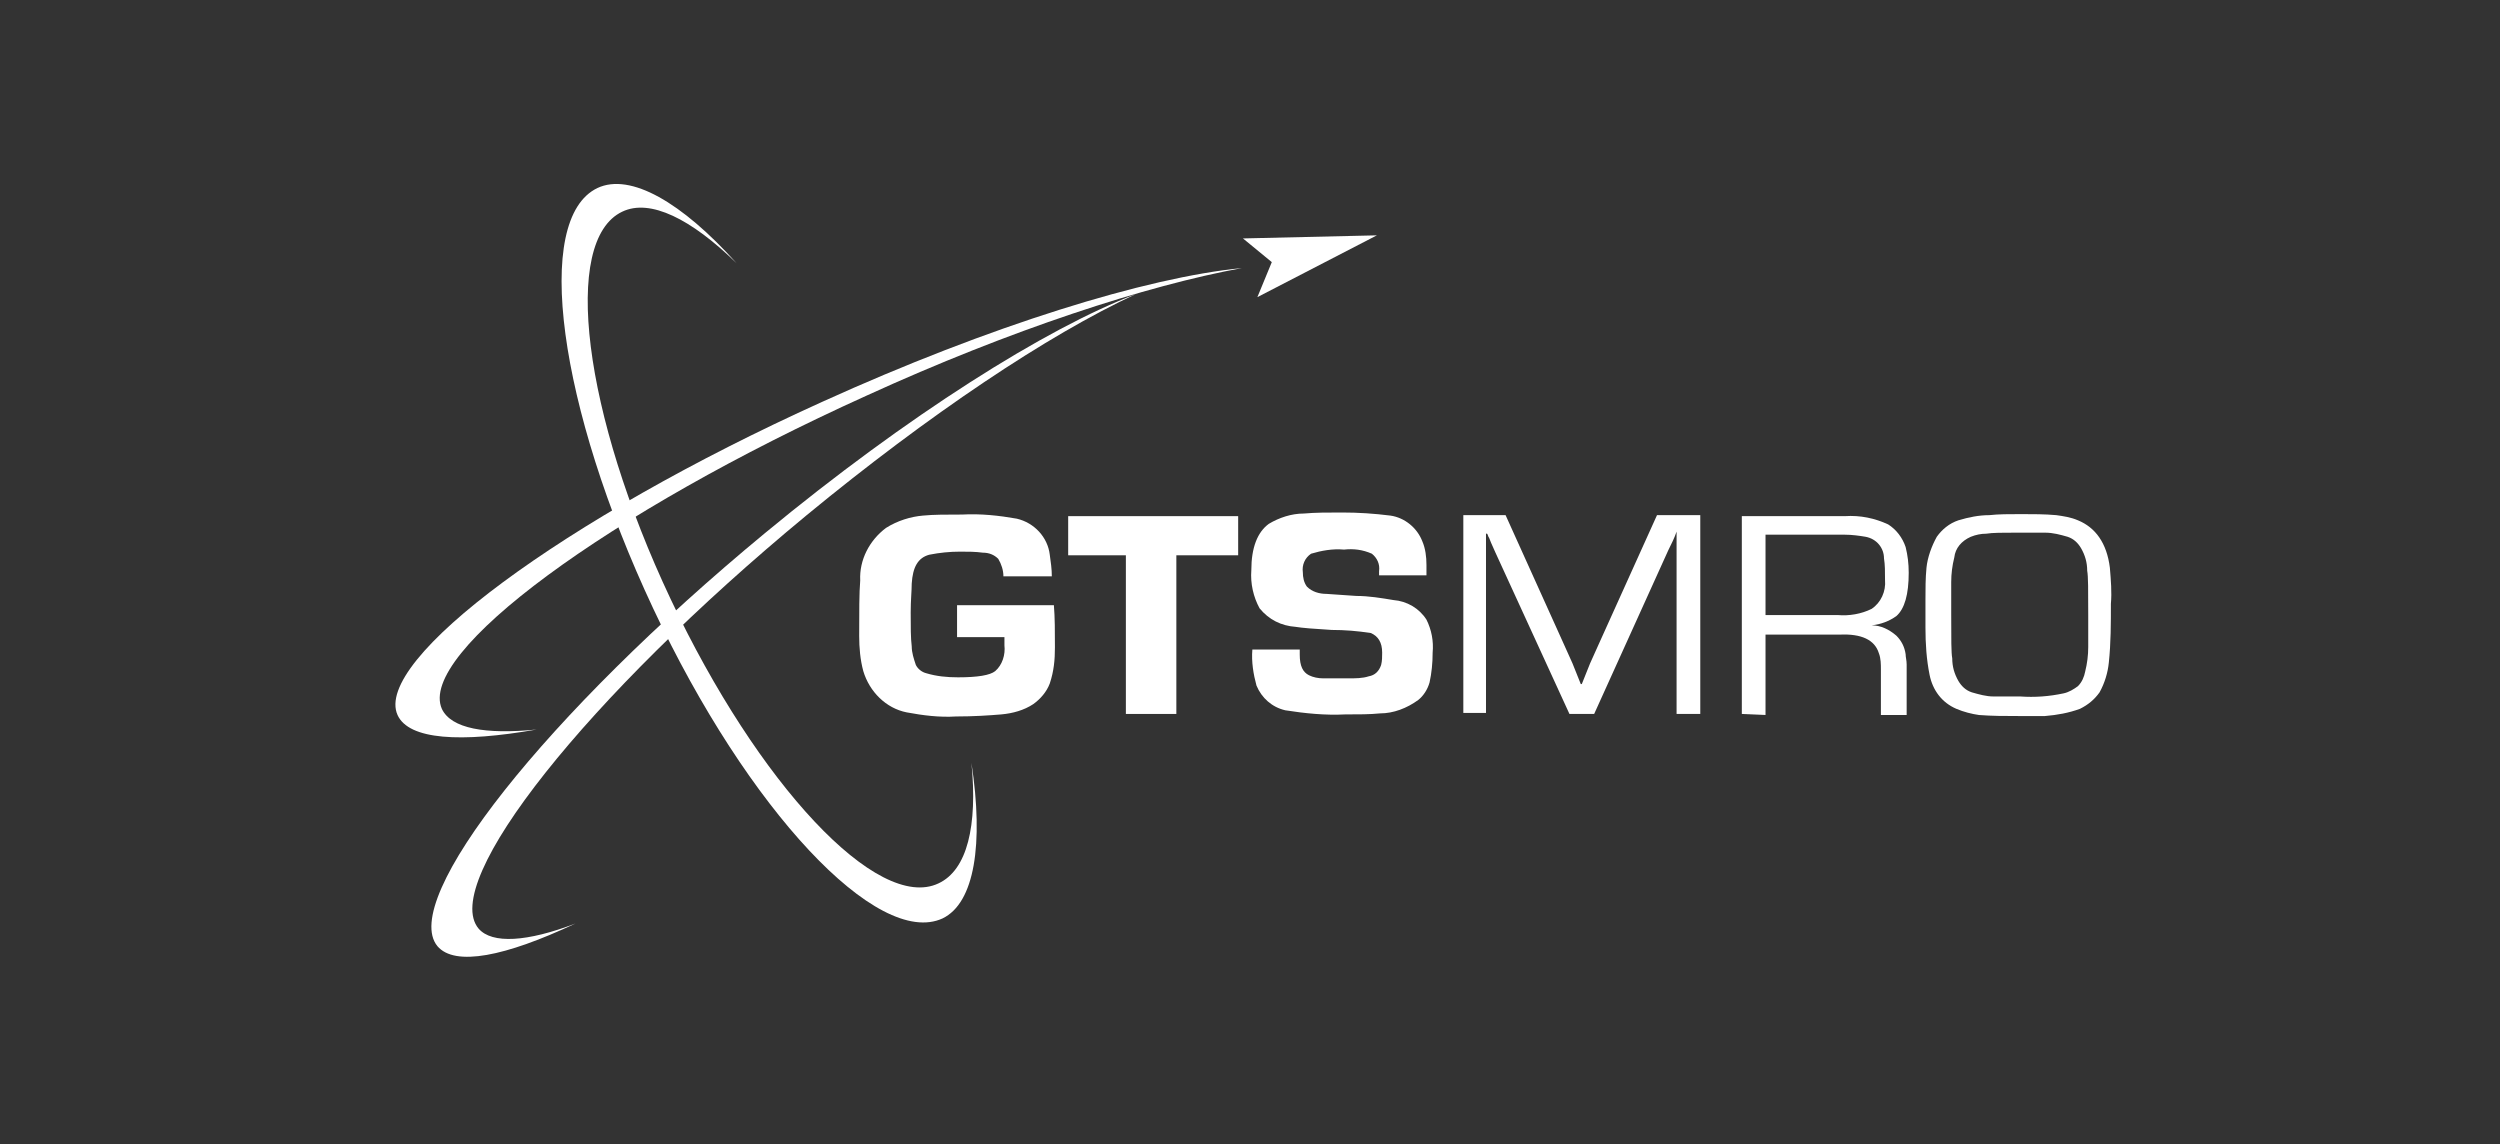
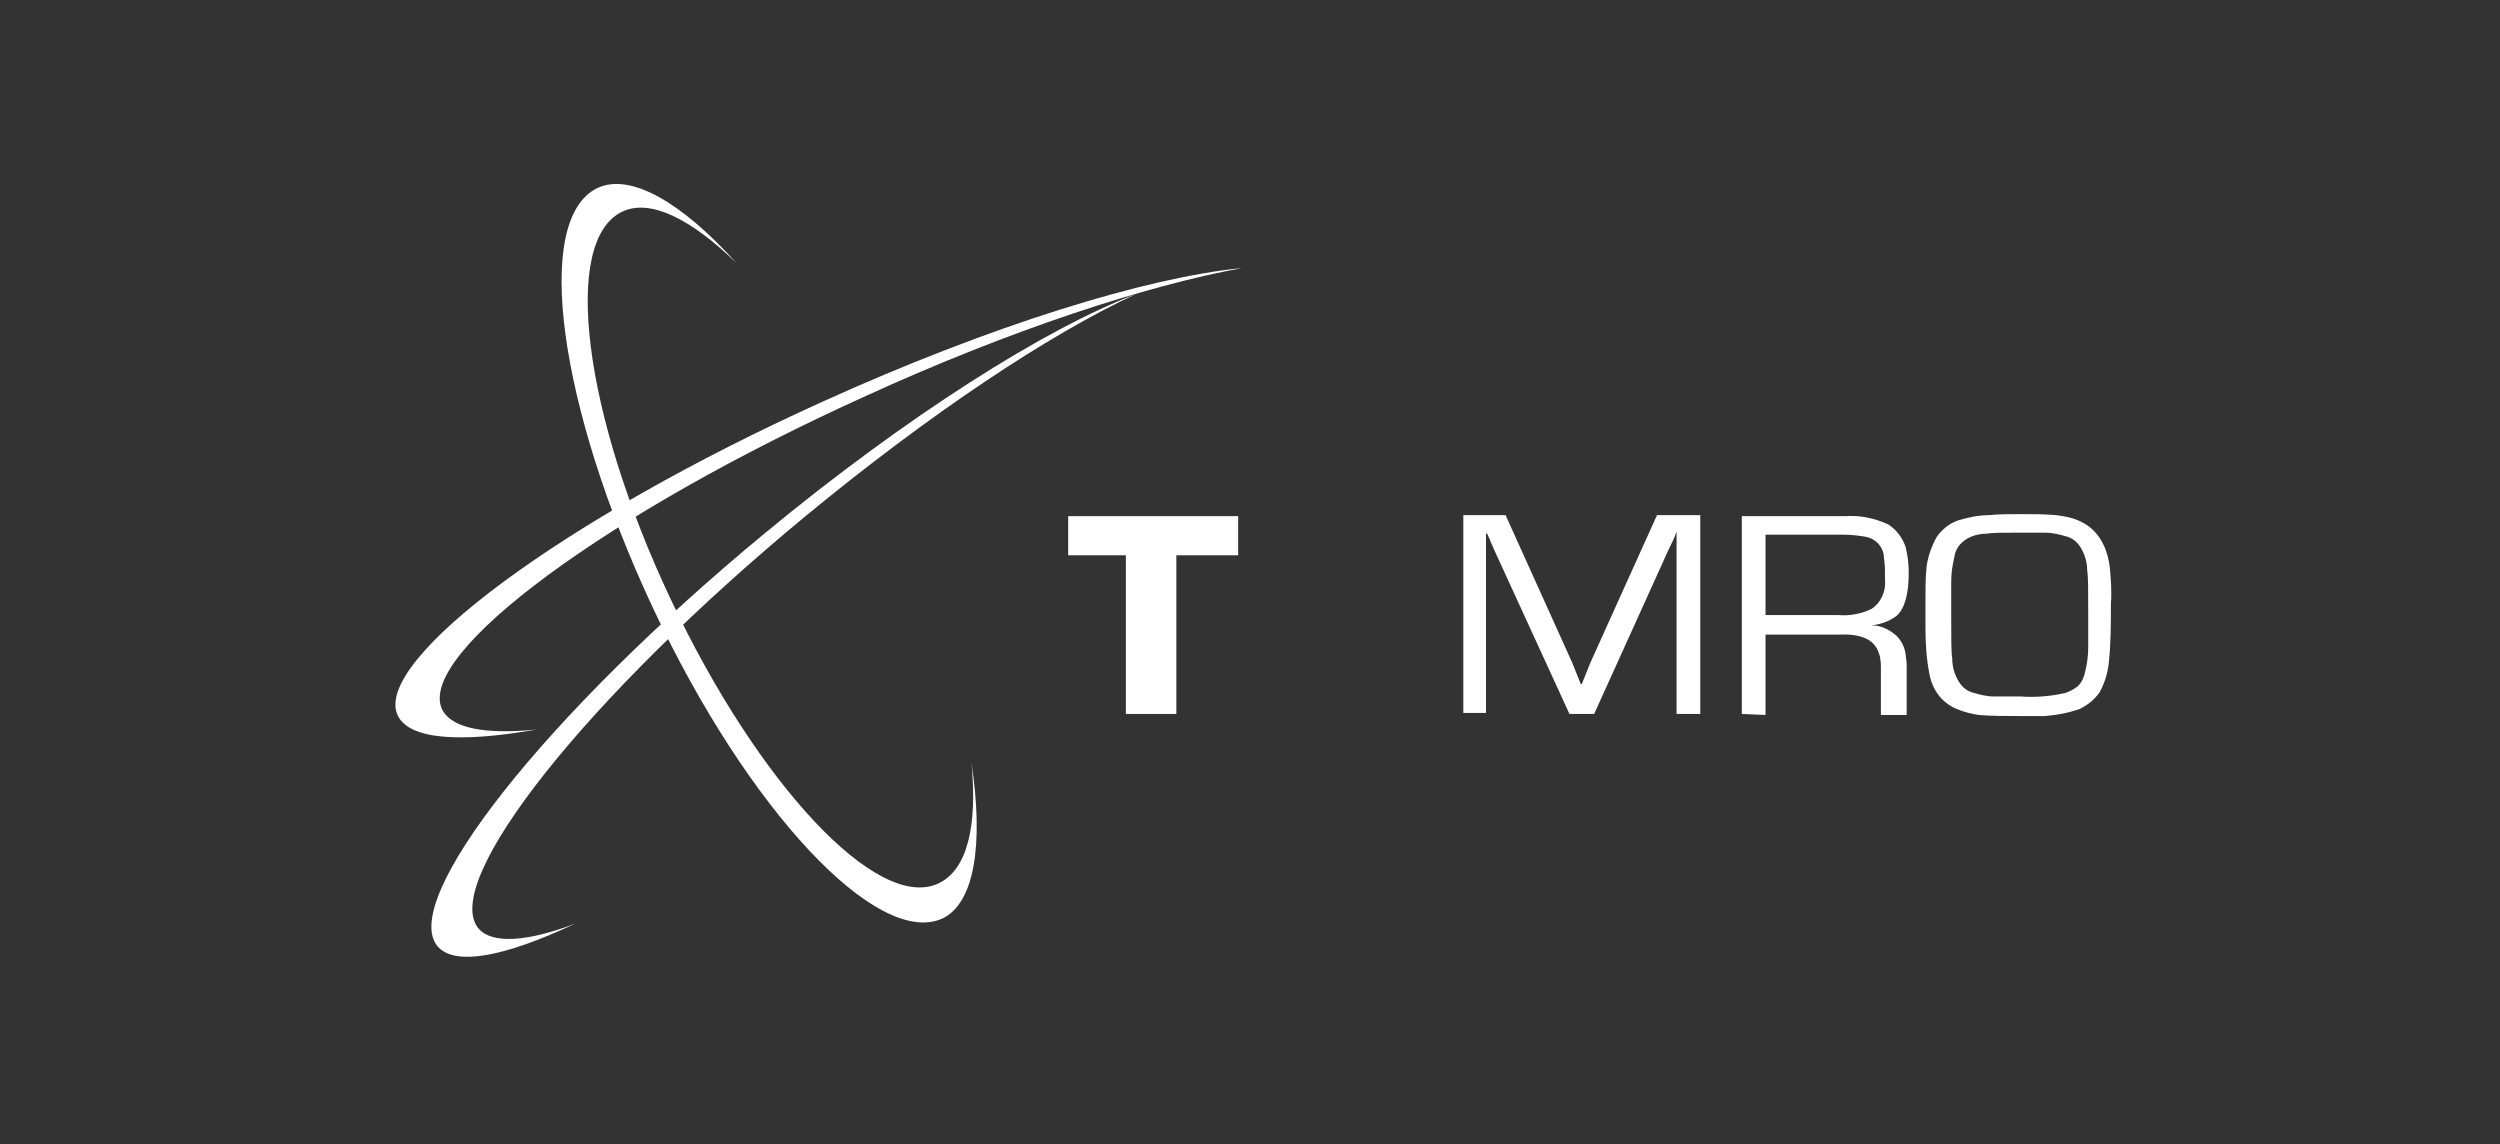
<svg xmlns="http://www.w3.org/2000/svg" width="485" height="222" viewBox="0 0 485 222" fill="none">
  <rect x="0" y="0" width="485" height="222" fill="#333333" stroke="none" />
  <path d="M92.854 180.158C85.26 171.164 113.839 135.19 156.409 100.015C180.192 80.429 203.176 65.04 220.364 57.045C202.976 63.641 175.995 80.629 148.415 103.413C105.845 138.588 77.465 174.562 84.86 183.556C88.258 187.553 98.051 185.554 111.641 179.159C102.248 182.756 95.453 183.156 92.854 180.158Z" fill="white" />
-   <path d="M185.669 117.41H204.455C204.655 119.809 204.655 122.607 204.655 125.605C204.655 128.003 204.455 130.201 203.656 132.6C203.056 134.199 201.857 135.598 200.458 136.597C198.659 137.796 196.461 138.396 194.262 138.595C191.864 138.795 188.866 138.995 185.469 138.995C182.271 139.195 179.073 138.795 175.875 138.196C171.878 137.396 168.681 134.199 167.481 130.201C166.882 128.003 166.682 125.605 166.682 123.406C166.682 118.61 166.682 115.012 166.882 112.614C166.682 108.617 168.681 104.819 171.878 102.421C174.077 101.022 176.675 100.223 179.073 100.023C181.072 99.823 183.67 99.823 186.668 99.823C190.265 99.623 193.863 100.023 197.26 100.622C200.658 101.422 203.256 104.22 203.656 107.617C203.856 109.016 204.055 110.415 204.055 111.814H194.662C194.662 110.615 194.262 109.416 193.663 108.417C192.863 107.617 191.864 107.218 190.665 107.218C189.266 107.018 187.667 107.018 186.268 107.018C184.27 107.018 182.271 107.218 180.272 107.617C178.074 108.217 177.075 110.016 176.875 113.213C176.875 114.612 176.675 116.411 176.675 118.81C176.675 121.608 176.675 123.806 176.875 125.405C176.875 126.604 177.274 127.803 177.674 129.002C178.074 129.802 178.873 130.401 179.673 130.601C181.671 131.201 183.67 131.401 185.868 131.401C189.666 131.401 192.064 131.001 193.063 130.201C194.462 129.002 195.062 127.004 194.862 125.205C194.862 124.805 194.862 124.406 194.862 123.606H185.669V117.41Z" fill="white" />
  <path d="M228.212 107.727V138.506H218.419V107.727H207.227V100.133H240.204V107.727H228.212Z" fill="white" />
-   <path d="M276.734 111.616H267.54V110.817C267.74 109.418 267.14 108.219 266.141 107.419C264.342 106.62 262.544 106.42 260.745 106.62C258.547 106.42 256.348 106.82 254.349 107.419C253.15 108.219 252.551 109.618 252.751 111.017C252.751 112.016 252.95 113.015 253.55 113.815C254.549 114.814 255.948 115.214 257.347 115.214C257.747 115.214 259.746 115.413 263.143 115.613C265.542 115.613 267.94 116.013 270.338 116.413C272.936 116.613 275.335 118.012 276.734 120.21C277.733 122.209 278.133 124.407 277.933 126.606C277.933 128.604 277.733 130.603 277.333 132.401C276.933 133.8 276.134 135 275.135 135.799C272.936 137.398 270.338 138.397 267.74 138.397C265.741 138.597 263.543 138.597 260.945 138.597C257.148 138.797 253.15 138.397 249.353 137.798C246.755 137.198 244.756 135.399 243.757 133.001C243.157 130.803 242.758 128.404 242.958 126.006H252.151V127.005C252.151 129.204 252.751 130.403 253.95 131.002C254.749 131.402 255.749 131.602 256.748 131.602H261.544C262.943 131.602 264.342 131.602 265.542 131.202C266.741 131.002 267.54 130.203 267.94 129.004C268.14 128.204 268.14 127.405 268.14 126.606C268.14 124.607 267.34 123.408 265.941 122.808C263.343 122.409 260.945 122.209 258.347 122.209C254.949 122.009 252.551 121.809 251.352 121.609C248.554 121.409 246.155 120.21 244.357 118.012C243.157 115.813 242.558 113.215 242.758 110.617C242.758 106.22 243.957 103.222 246.155 101.623C248.154 100.424 250.552 99.625 252.95 99.625C255.149 99.425 257.547 99.425 260.345 99.425C263.543 99.425 266.541 99.625 269.739 100.024C272.537 100.424 274.935 102.423 275.934 105.021C276.534 106.42 276.734 108.019 276.734 109.618C276.734 110.417 276.734 111.017 276.734 111.616Z" fill="white" />
  <path d="M329.854 100.133V138.506H325.257V105.529V104.33V103.131C324.857 104.33 324.258 105.529 323.658 106.728L309.268 138.506H304.472L290.082 107.128L289.283 105.329L288.883 104.33C288.683 104.13 288.683 103.73 288.483 103.531H288.283V104.53V105.529V138.306H283.886V99.933H292.081L303.273 124.716L305.071 128.713L305.871 130.711L306.67 132.71H306.87L307.669 130.711L308.469 128.713L310.268 124.716L321.46 99.933H329.854V100.133Z" fill="white" />
  <path d="M342.711 119.319H356.501C358.7 119.519 361.098 119.119 363.097 118.12C364.895 116.921 365.895 114.722 365.695 112.524C365.695 110.925 365.695 109.526 365.495 108.327C365.495 106.328 364.096 104.529 361.897 104.13C360.698 103.93 359.299 103.73 357.9 103.73H342.511V119.319H342.711ZM337.914 138.505V100.133H357.9C360.898 99.933 363.696 100.532 366.294 101.731C367.893 102.731 369.092 104.33 369.692 106.128C370.092 107.727 370.291 109.326 370.291 111.125C370.291 115.322 369.492 118.12 367.893 119.519C366.494 120.518 364.895 121.118 363.097 121.318C364.895 121.318 366.494 122.117 367.893 123.316C368.892 124.315 369.492 125.515 369.692 126.914C369.692 127.513 369.892 128.113 369.892 128.912V138.705H364.895V129.911C364.895 128.912 364.895 127.713 364.496 126.714C363.696 124.116 361.098 122.916 356.901 123.116H342.511V138.705L337.914 138.505Z" fill="white" />
  <path d="M391.127 103.337C388.528 103.337 386.53 103.337 385.331 103.537C384.331 103.537 383.332 103.736 382.333 104.136C380.534 104.936 379.335 106.335 379.135 108.133C378.735 109.732 378.536 111.331 378.536 112.93V119.125C378.536 123.922 378.536 126.72 378.735 127.719C378.735 129.318 379.135 130.717 379.935 132.116C380.534 133.116 381.334 133.915 382.533 134.315C383.932 134.714 385.331 135.114 386.73 135.114C388.129 135.114 389.728 135.114 391.926 135.114C394.724 135.314 397.522 135.114 400.32 134.515C401.319 134.315 402.319 133.715 403.118 133.116C403.918 132.316 404.317 131.317 404.517 130.318C404.917 128.719 405.117 127.12 405.117 125.521V119.325C405.117 114.529 405.117 111.731 404.917 110.731C404.917 109.133 404.517 107.734 403.718 106.335C403.118 105.335 402.319 104.536 401.119 104.136C399.72 103.736 398.321 103.337 396.723 103.337C395.324 103.337 393.325 103.337 391.127 103.337ZM392.126 99.739C394.324 99.739 396.723 99.739 398.921 99.939C400.32 100.139 401.719 100.339 403.118 100.938C406.516 102.337 408.714 105.335 409.314 110.132C409.514 112.53 409.713 114.928 409.514 117.127C409.514 120.924 409.514 124.722 409.114 128.519C408.914 130.517 408.314 132.516 407.315 134.315C406.316 135.714 405.117 136.713 403.518 137.512C401.319 138.312 399.121 138.712 396.723 138.911C395.324 138.911 393.525 138.911 391.526 138.911C388.928 138.911 386.53 138.911 383.932 138.712C382.533 138.512 380.934 138.112 379.535 137.512C376.737 136.313 374.938 133.915 374.338 130.917C373.739 127.919 373.539 124.921 373.539 121.724V116.327C373.539 114.329 373.539 112.13 373.739 110.132C373.939 108.133 374.738 105.935 375.738 104.136C376.737 102.737 378.136 101.538 379.935 100.938C381.933 100.339 383.932 99.939 385.93 99.939C387.729 99.739 389.728 99.739 392.126 99.739Z" fill="white" />
  <path d="M188.46 147.993C189.659 160.184 187.661 168.778 182.065 171.376C170.273 176.972 147.089 152.19 130.102 116.215C113.114 80.241 108.917 46.665 120.708 41.069C126.104 38.47 134.099 42.468 142.892 51.062C132.3 39.27 122.307 33.474 115.912 36.472C103.321 42.468 108.317 78.842 126.704 118.014C145.091 157.186 170.273 183.967 182.864 178.171C189.06 175.173 190.858 163.781 188.46 147.993Z" fill="white" />
-   <path d="M267.115 45.656L241.133 46.255L246.729 50.852L243.931 57.647L267.115 45.656Z" fill="white" />
  <path d="M85.725 137.53C80.929 126.738 117.703 99.557 168.067 76.773C196.047 63.982 222.428 55.388 241.015 51.991C222.428 53.789 192.05 63.183 159.473 77.972C109.109 100.756 72.335 128.137 77.131 138.729C79.33 143.526 89.323 144.125 104.112 141.527C94.119 142.526 87.524 141.327 85.725 137.53Z" fill="white" />
</svg>